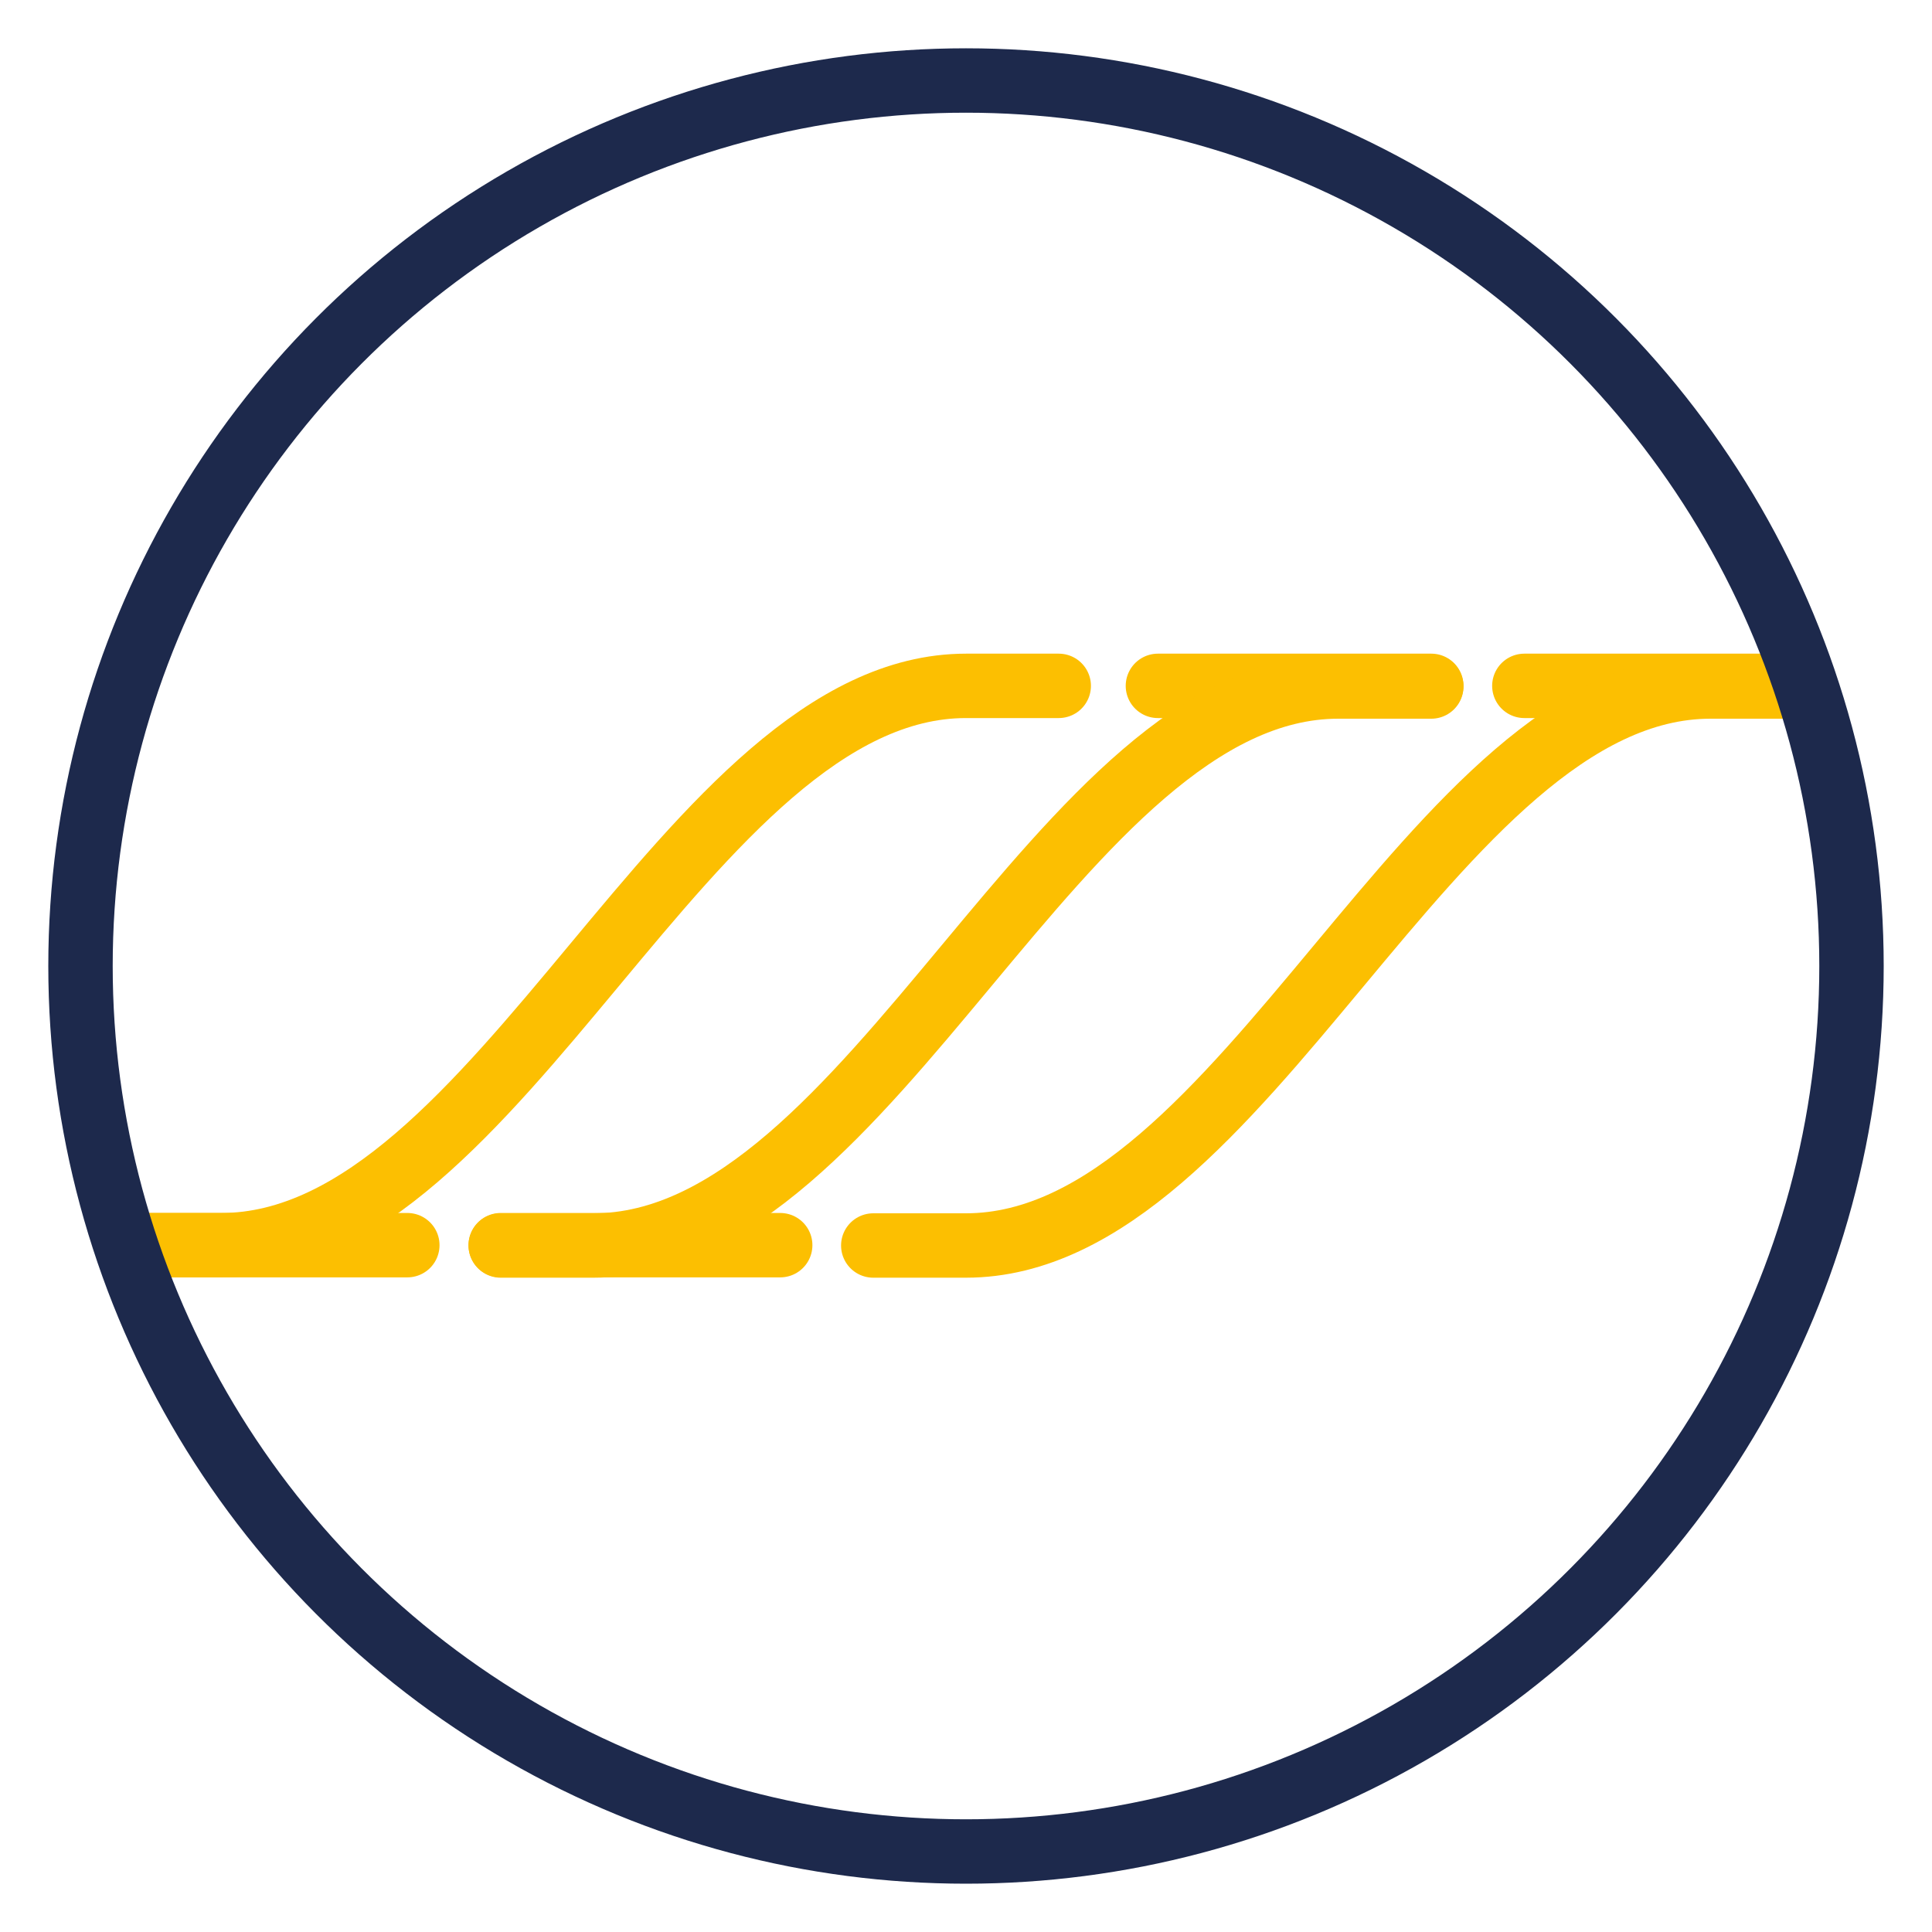
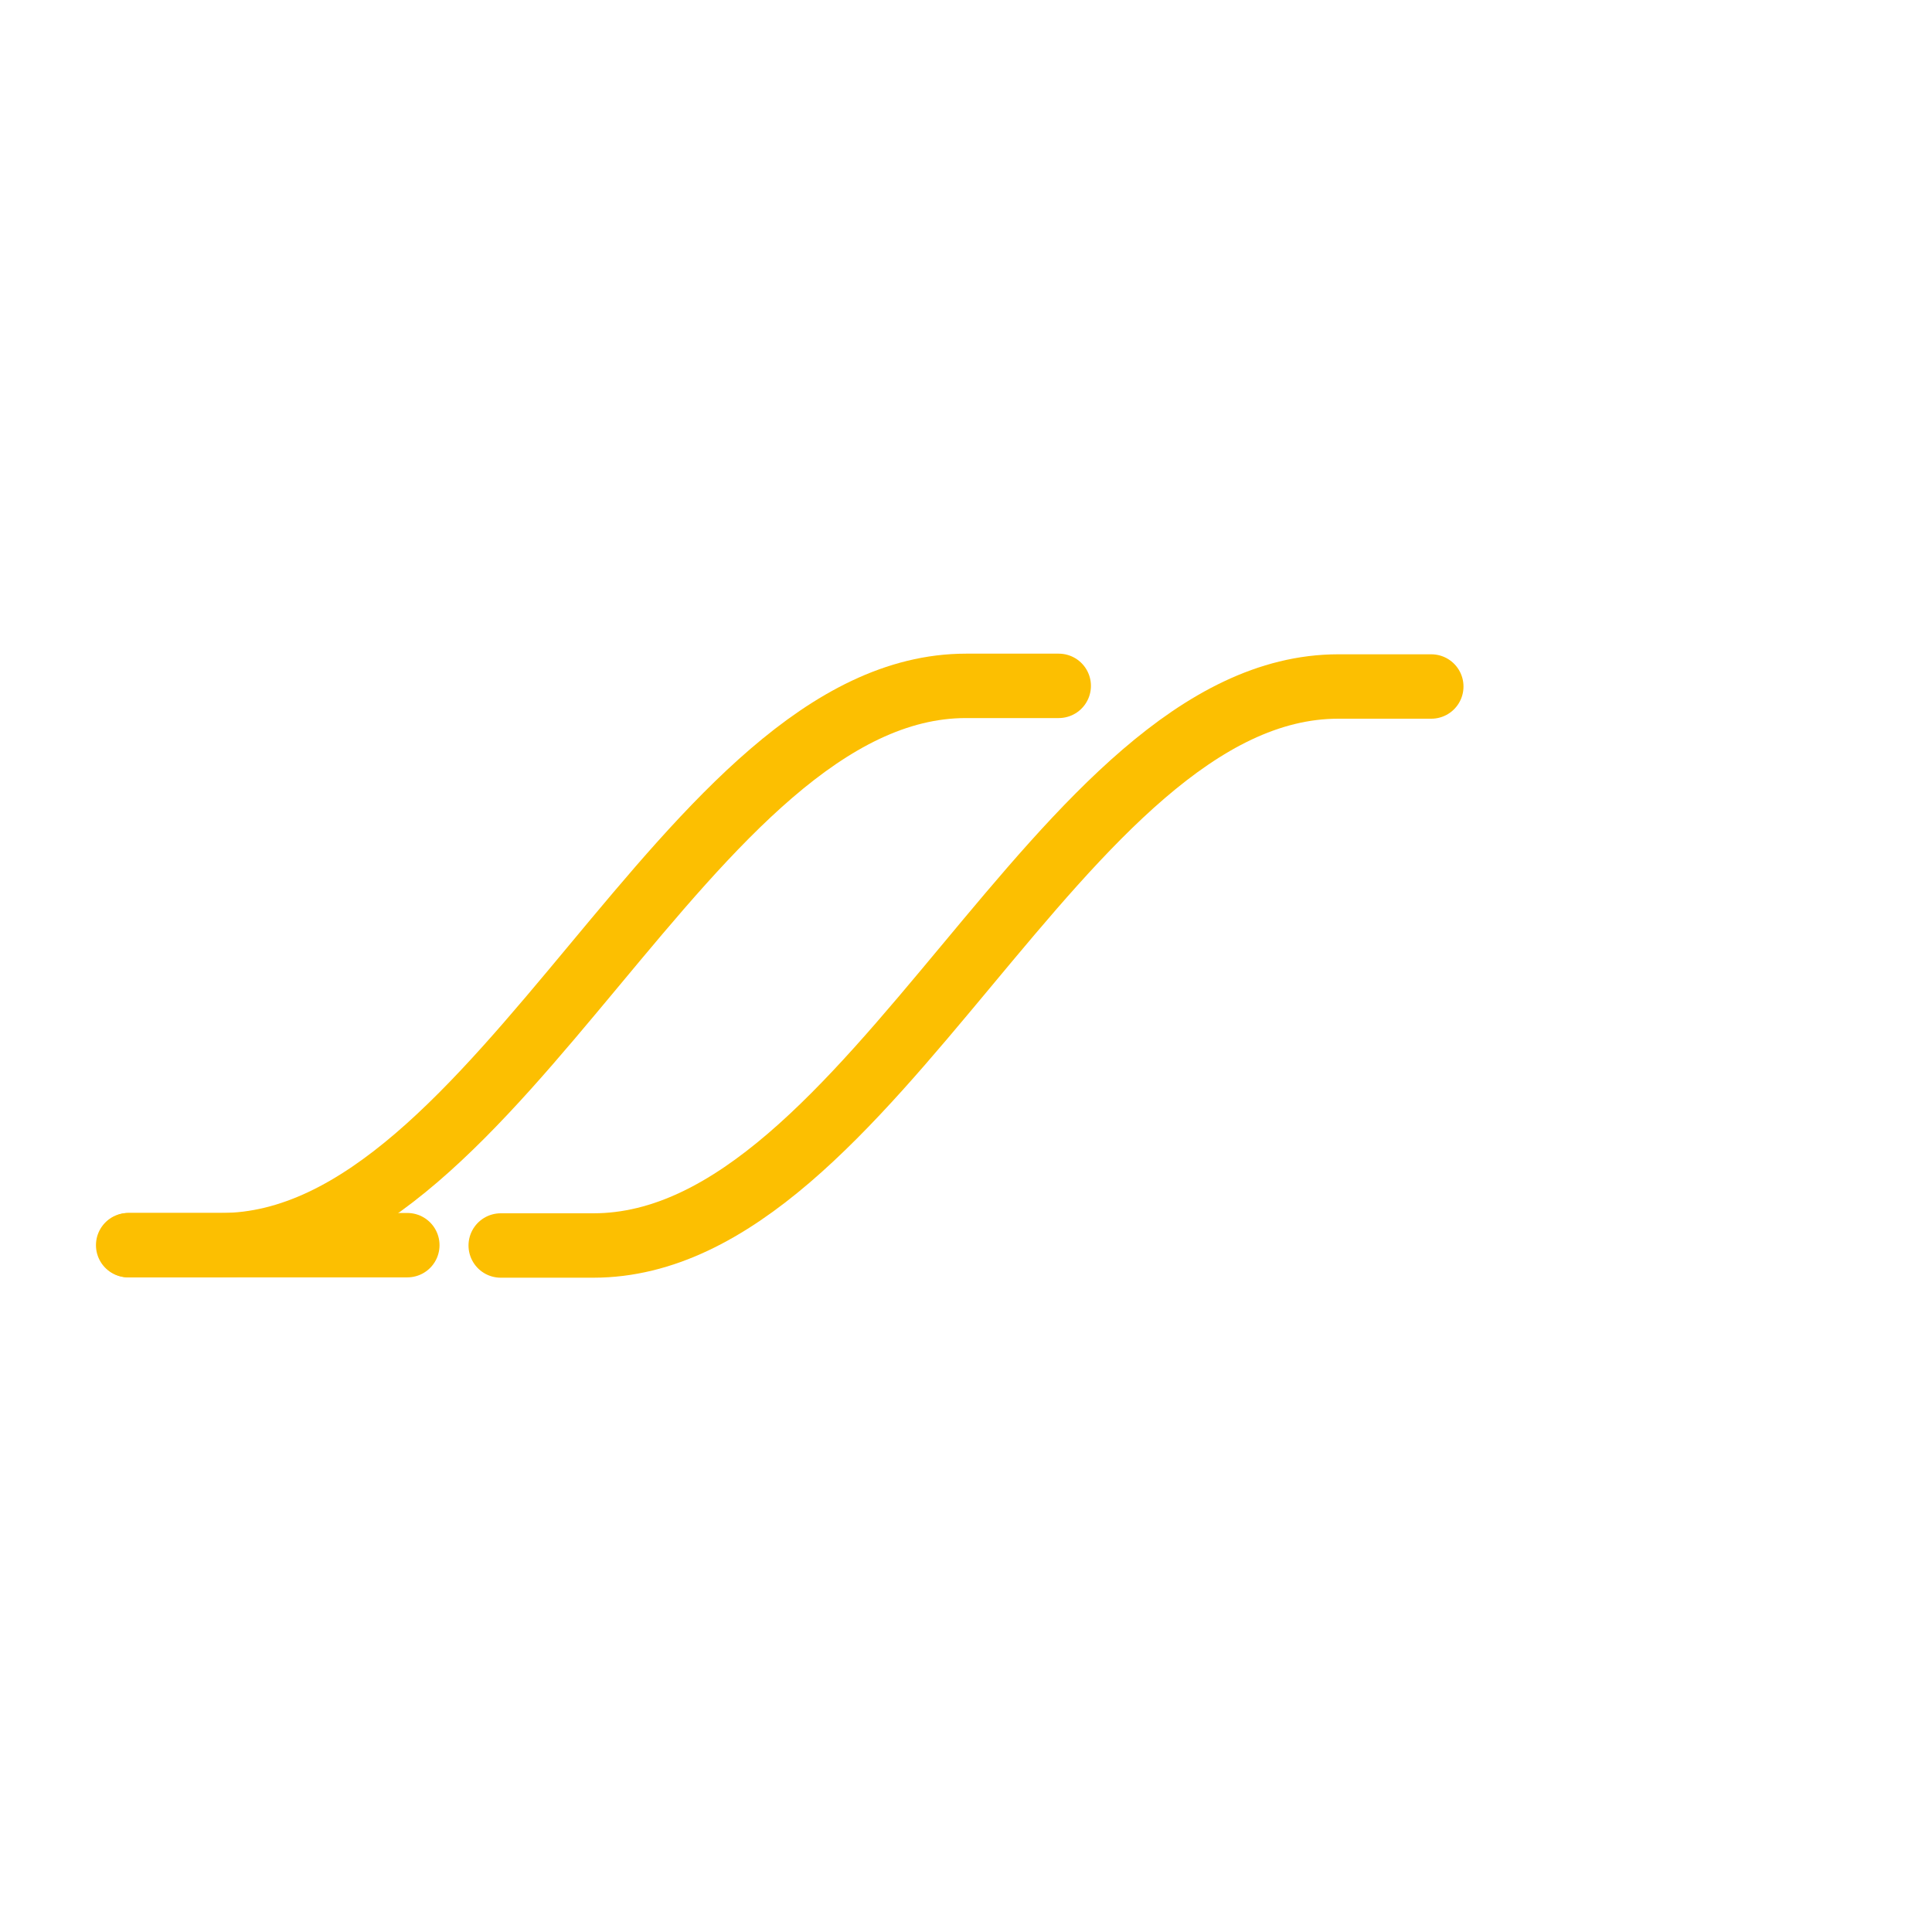
<svg xmlns="http://www.w3.org/2000/svg" viewBox="0 0 60 60">
  <defs>
    <style>.cls-1,.cls-2{fill:none;stroke-linecap:round;stroke-linejoin:round;stroke-width:2px;}.cls-1{stroke:#fcbf01;}.cls-2{stroke:#1d294c;}</style>
  </defs>
  <g id="Layer_5" data-name="Layer 5">
    <line class="cls-1" x1="3.98" y1="38.67" x2="12.65" y2="38.67" />
-     <line class="cls-1" x1="15.55" y1="38.67" x2="24.23" y2="38.67" />
-     <line class="cls-1" x1="35.96" y1="21.3" x2="44.45" y2="21.3" />
-     <line class="cls-1" x1="47.34" y1="21.3" x2="55.83" y2="21.3" />
    <path class="cls-1" d="M32.88,21.3H30c-8.65,0-14.44,17.37-23.13,17.37H4" />
    <path class="cls-1" d="M44.45,21.32H41.56c-8.65,0-14.44,17.36-23.13,17.36H15.55" />
-     <path class="cls-1" d="M56,21.32H53.12c-8.65,0-14.44,17.36-23.12,17.36H27.12" />
-     <circle class="cls-2" cx="30" cy="30" r="27.5" />
  </g>
</svg>